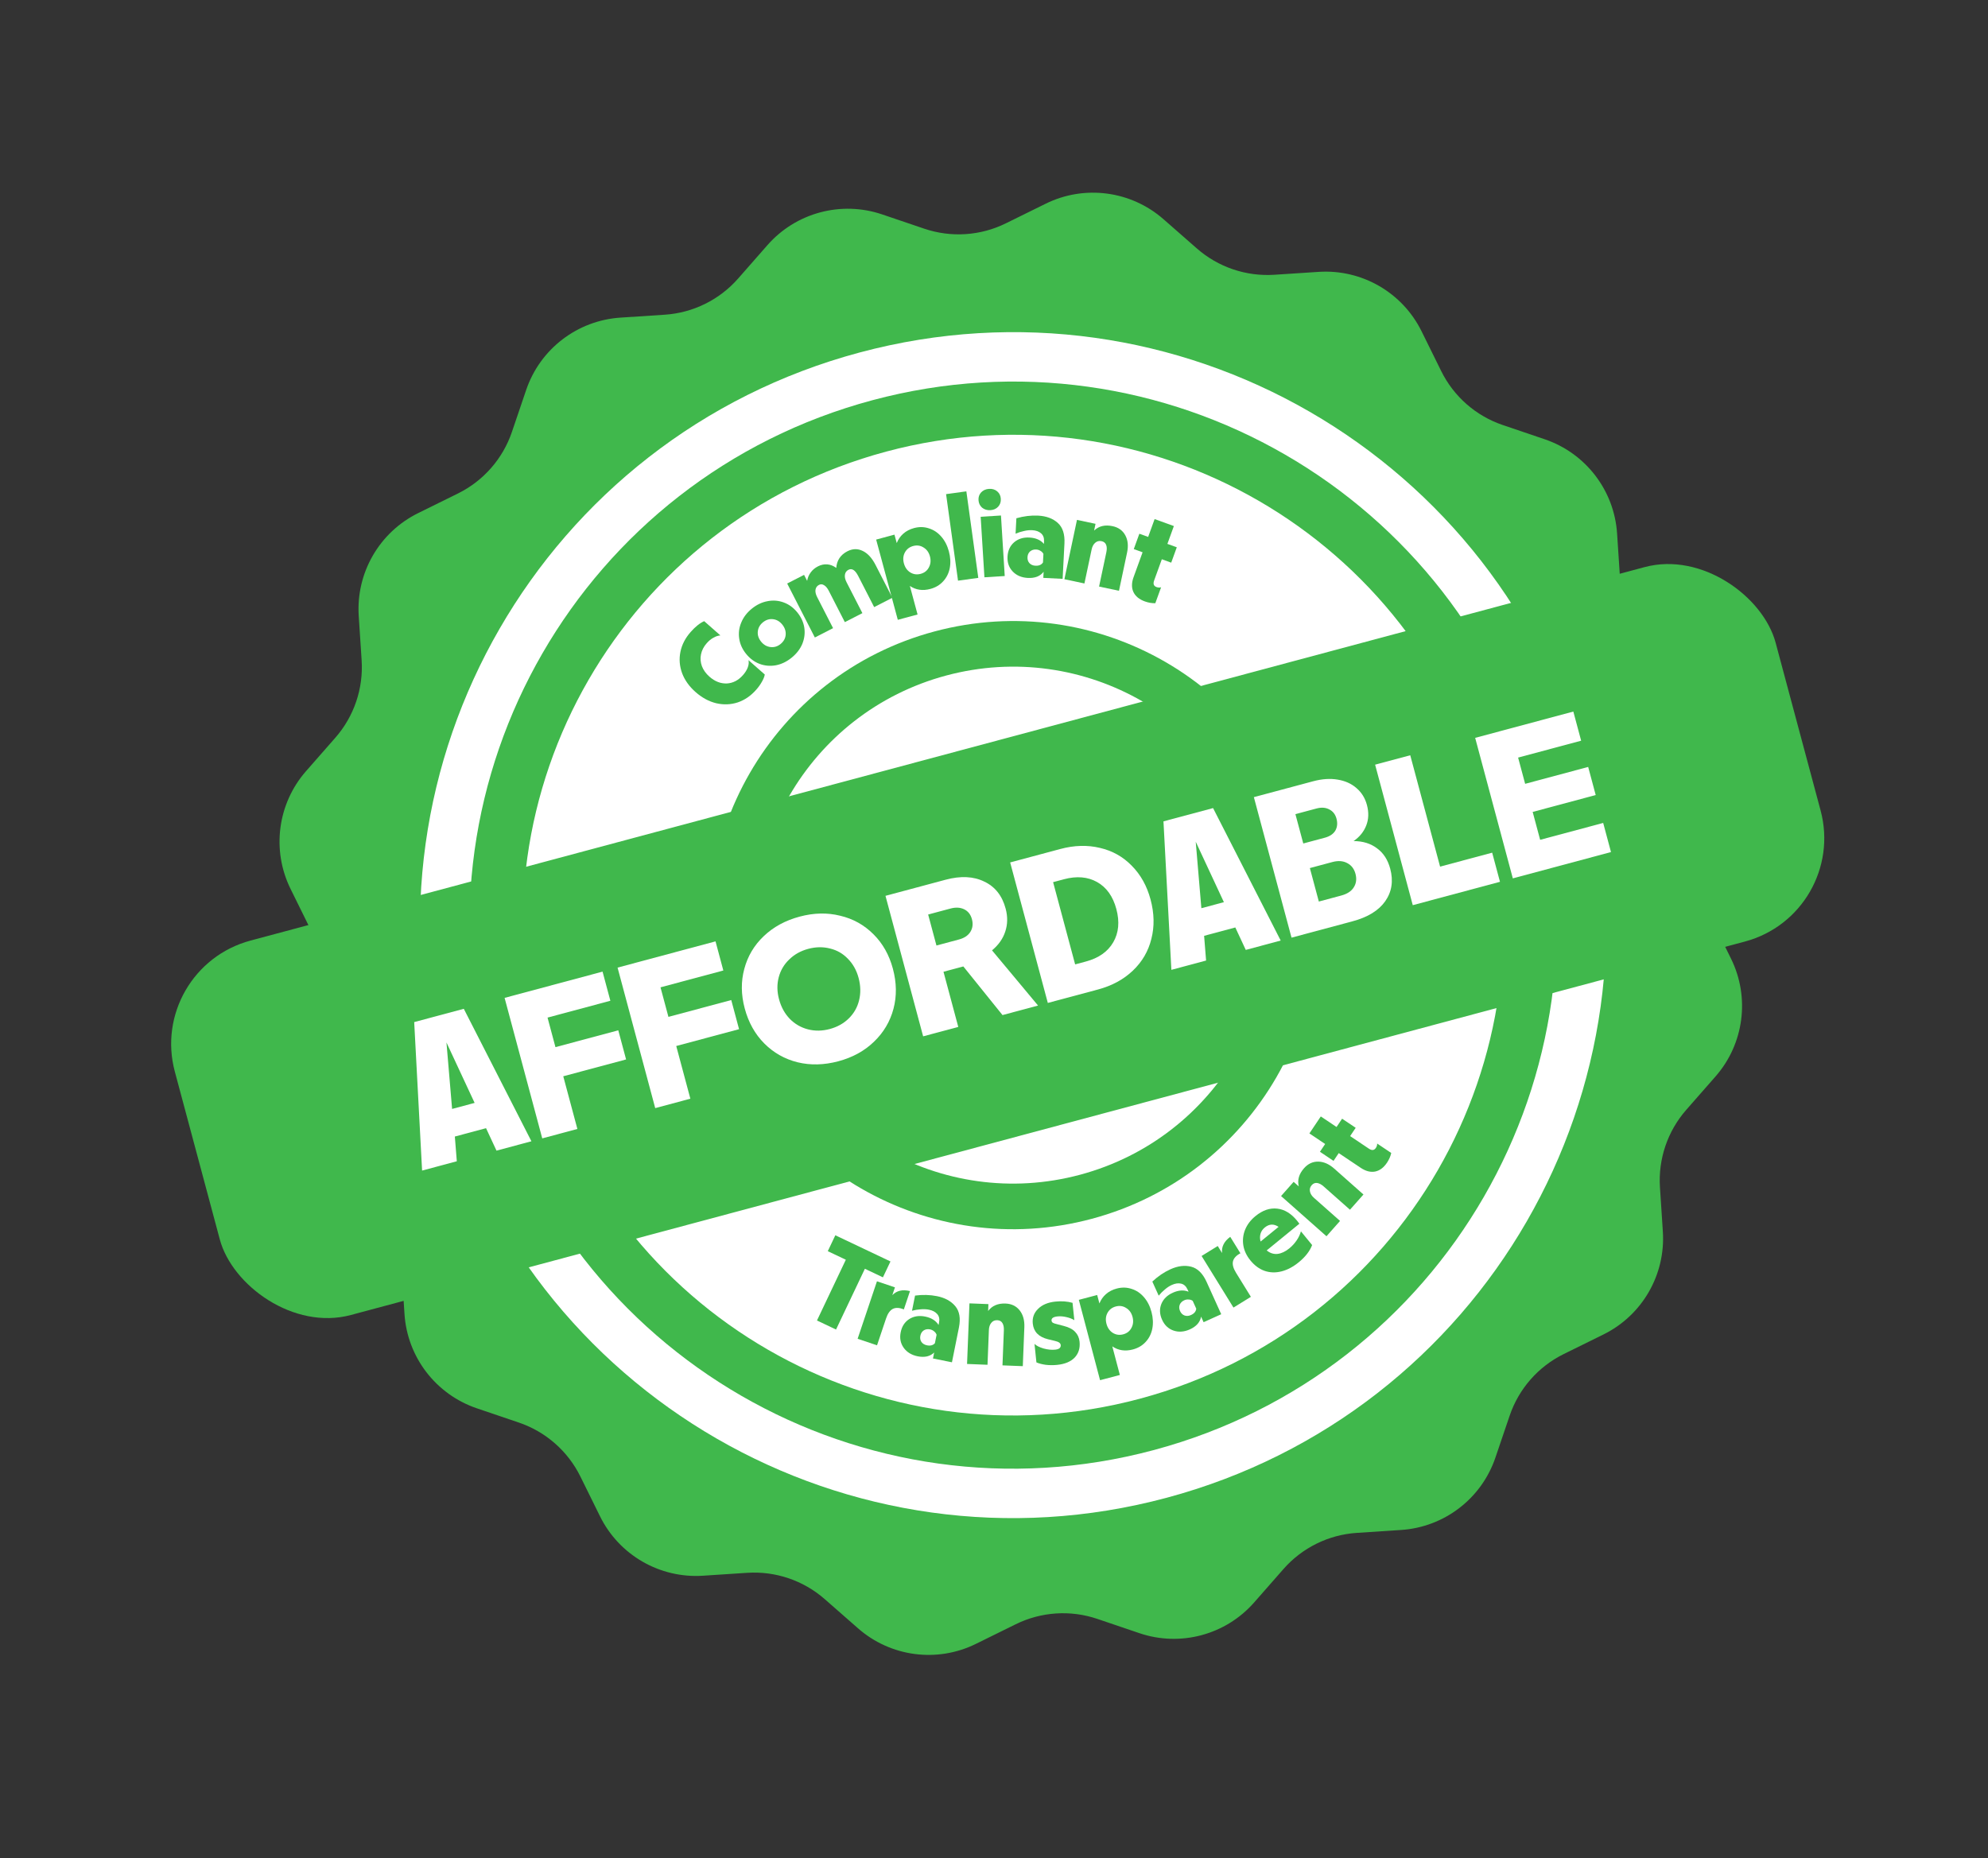
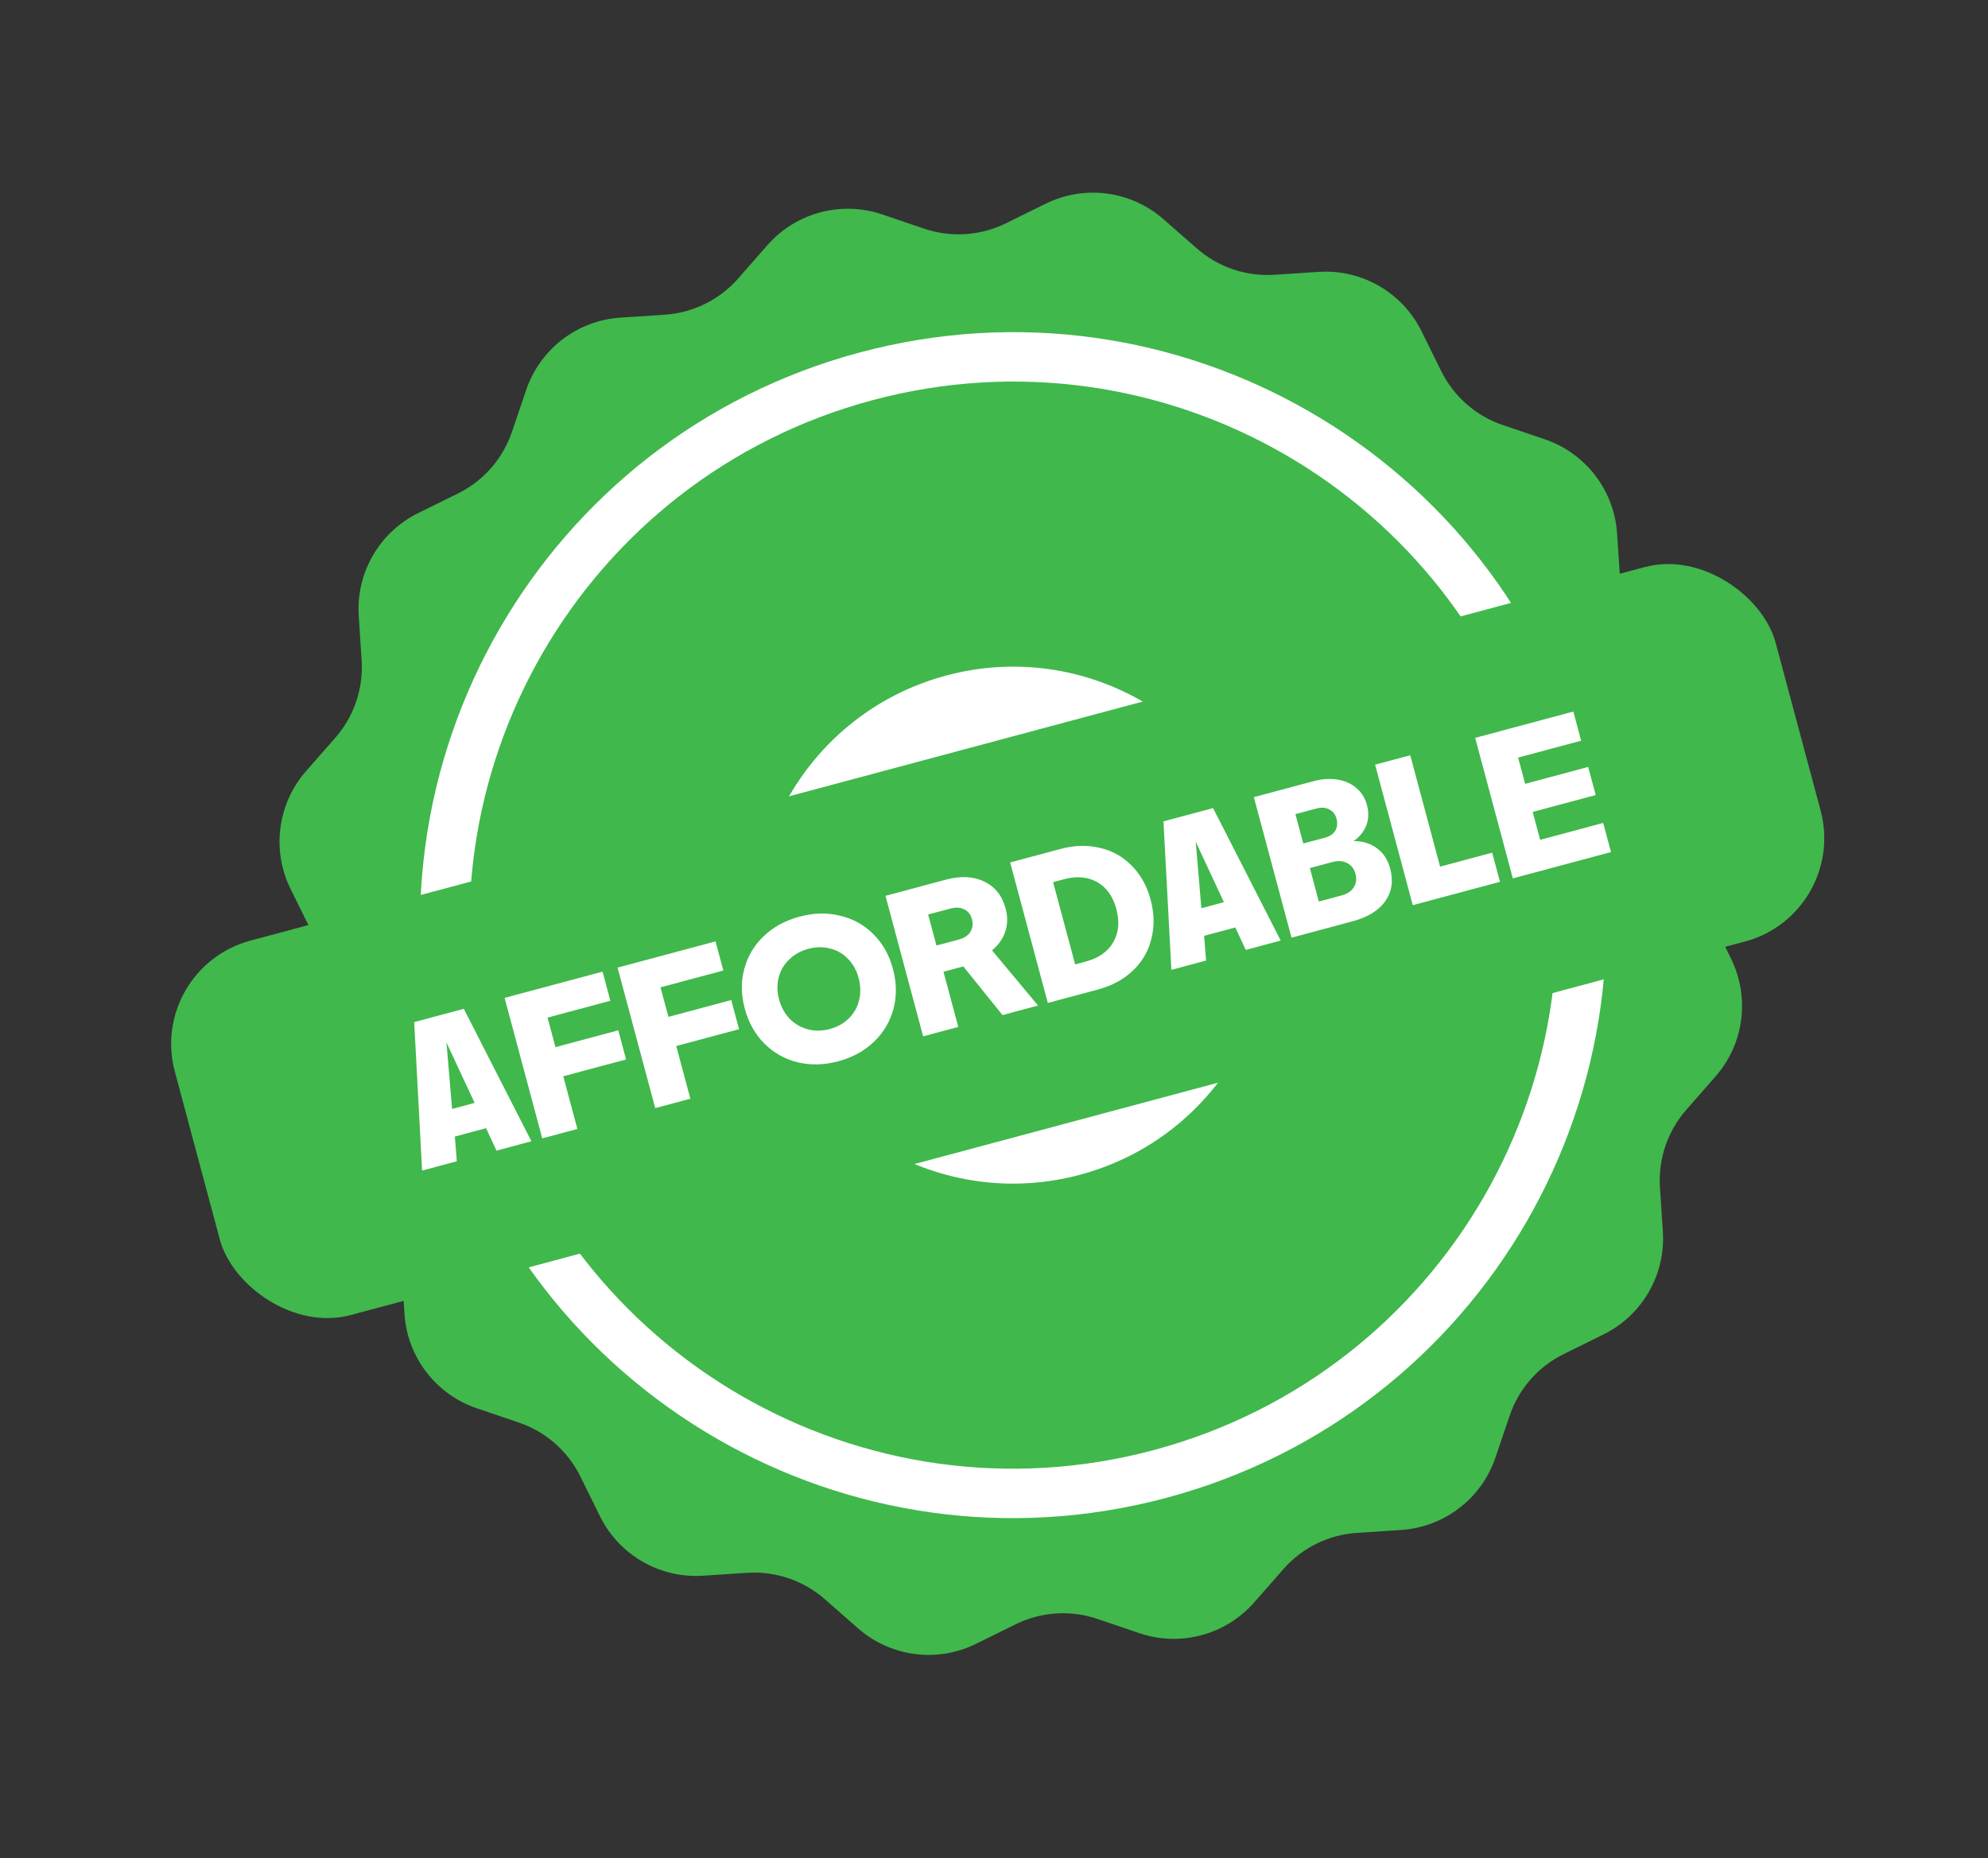
<svg xmlns="http://www.w3.org/2000/svg" width="446" height="417" viewBox="0 0 446 417" fill="none">
  <rect x="0" y="0" width="446" height="417" fill="#333333" stroke="none" />
  <path d="M172.163 55.015C178.563 47.719 188.727 44.995 197.918 48.114L207.342 51.312C213.368 53.357 219.959 52.925 225.667 50.111L234.593 45.71C243.298 41.419 253.731 42.792 261.028 49.191L268.511 55.752C273.296 59.947 279.551 62.07 285.901 61.655L295.832 61.005C305.516 60.371 314.629 65.632 318.923 74.336L323.326 83.262C326.141 88.969 331.107 93.324 337.132 95.37L346.556 98.57C355.746 101.691 362.152 110.039 362.788 119.723L363.44 129.654C363.856 136.004 366.778 141.928 371.562 146.125L379.044 152.687C386.34 159.087 389.063 169.251 385.945 178.442L382.746 187.866C380.702 193.892 381.134 200.484 383.948 206.191L388.348 215.117C392.64 223.822 391.266 234.255 384.868 241.552L378.307 249.036C374.112 253.82 371.989 260.075 372.404 266.425L373.054 276.356C373.688 286.041 368.426 295.154 359.722 299.447L350.797 303.85C345.09 306.665 340.735 311.631 338.689 317.657L335.489 327.08C332.368 336.27 324.02 342.676 314.335 343.312L304.404 343.964C298.055 344.381 292.13 347.302 287.934 352.086L281.371 359.568C274.972 366.864 264.807 369.588 255.617 366.469L246.192 363.271C240.166 361.226 233.575 361.658 227.868 364.472L218.941 368.873C210.236 373.164 199.804 371.791 192.506 365.392L185.023 358.831C180.238 354.636 173.983 352.513 167.633 352.928L157.703 353.578C148.018 354.212 138.905 348.95 134.611 340.247L130.209 331.321C127.394 325.614 122.427 321.259 116.402 319.213L106.978 316.013C97.788 312.892 91.382 304.544 90.747 294.859L90.095 284.929C89.678 278.579 86.756 272.655 81.972 268.458L74.491 261.896C67.195 255.496 64.471 245.332 67.59 236.141L70.788 226.717C72.833 220.691 72.401 214.099 69.587 208.392L65.186 199.466C60.894 190.761 62.268 180.328 68.666 173.03L75.227 165.547C79.423 160.763 81.546 154.508 81.13 148.158L80.481 138.227C79.847 128.542 85.108 119.429 93.812 115.136L102.737 110.733C108.444 107.918 112.8 102.952 114.846 96.926L118.046 87.502C121.166 78.313 129.515 71.907 139.199 71.271L149.13 70.619C155.48 70.202 161.404 67.281 165.6 62.497L172.163 55.015Z" fill="#40B84C" />
  <path d="M355.788 173.162C374.803 244.13 332.688 317.075 261.72 336.091C190.753 355.107 117.807 312.992 98.791 242.024C79.776 171.056 121.891 98.111 192.858 79.095C263.826 60.079 336.772 102.195 355.788 173.162Z" fill="white" />
  <path d="M345.079 176.031C362.51 241.085 323.904 307.952 258.851 325.383C193.797 342.814 126.93 304.208 109.499 239.154C92.068 174.101 130.674 107.234 195.727 89.803C260.781 72.372 327.648 110.977 345.079 176.031Z" fill="#40B84C" />
-   <path d="M333.547 179.121C349.272 237.806 314.446 298.126 255.761 313.851C197.076 329.576 136.756 294.749 121.031 236.065C105.307 177.38 140.133 117.059 198.818 101.335C257.502 85.61 317.823 120.436 333.547 179.121Z" fill="white" />
  <path d="M293.186 189.936C302.938 226.33 281.34 263.738 244.947 273.489C208.553 283.241 171.145 261.643 161.393 225.25C151.642 188.856 173.239 151.448 209.633 141.696C246.026 131.945 283.435 153.542 293.186 189.936Z" fill="#40B84C" />
  <path d="M283.302 192.584C291.591 223.519 273.233 255.316 242.298 263.605C211.364 271.894 179.567 253.536 171.278 222.601C162.989 191.667 181.347 159.87 212.282 151.581C243.216 143.292 275.013 161.65 283.302 192.584Z" fill="white" />
  <path d="M256.837 134.951C255.573 134.493 254.717 133.786 254.27 132.829C253.84 131.879 253.854 130.772 254.312 129.509L256.335 123.928L254.36 123.212L255.61 119.764L257.584 120.48L259.035 116.478L263.352 118.043L261.902 122.044L264.008 122.808L262.758 126.256L260.652 125.493L258.925 130.257C258.651 131.012 258.83 131.504 259.462 131.733C259.831 131.866 260.173 131.881 260.489 131.777L259.191 135.357C258.411 135.373 257.626 135.237 256.837 134.951Z" fill="#40B84C" />
  <path d="M241.614 116.66L245.778 117.542L245.459 119.049C246.532 118.036 247.908 117.707 249.588 118.063C250.903 118.342 251.857 119.02 252.448 120.1C253.04 121.179 253.176 122.477 252.855 123.993L251.039 132.566L246.574 131.621L248.204 123.923C248.347 123.248 248.332 122.691 248.157 122.253C247.983 121.816 247.64 121.543 247.129 121.435C246.581 121.319 246.107 121.438 245.708 121.792C245.312 122.128 245.045 122.625 244.906 123.282L243.287 130.925L238.795 129.973L241.614 116.66Z" fill="#40B84C" />
  <path d="M230.612 129.687C229.195 129.614 228.061 129.136 227.209 128.251C226.358 127.366 225.966 126.252 226.035 124.91C226.104 123.568 226.589 122.499 227.489 121.705C228.408 120.911 229.558 120.549 230.937 120.62C232.373 120.694 233.46 121.17 234.2 122.049L234.228 121.518C234.27 120.697 234.04 120.078 233.538 119.66C233.055 119.243 232.394 119.012 231.555 118.969C230.977 118.94 230.366 119.002 229.723 119.156C229.08 119.291 228.453 119.492 227.841 119.76L228.019 116.293C229.688 115.818 231.315 115.621 232.9 115.702C234.727 115.796 236.194 116.338 237.302 117.33C238.41 118.321 238.911 119.861 238.804 121.949L238.396 129.89L234.062 129.668L234.132 128.298C233.771 128.784 233.284 129.151 232.674 129.4C232.064 129.631 231.377 129.726 230.612 129.687ZM230.515 125.028C230.487 125.569 230.632 126.015 230.951 126.368C231.288 126.722 231.736 126.913 232.295 126.942C233.078 126.982 233.642 126.74 233.987 126.215L234.086 124.286C233.932 123.998 233.71 123.771 233.419 123.607C233.13 123.424 232.808 123.323 232.454 123.305C231.913 123.277 231.457 123.422 231.086 123.74C230.733 124.058 230.543 124.487 230.515 125.028Z" fill="#40B84C" />
  <path d="M220.009 115.959L224.564 115.676L225.407 129.258L220.852 129.541L220.009 115.959ZM219.525 112.23C219.482 111.54 219.679 110.958 220.117 110.482C220.574 110.004 221.166 109.743 221.892 109.698C222.619 109.653 223.229 109.84 223.722 110.258C224.216 110.676 224.484 111.23 224.527 111.919C224.571 112.627 224.374 113.219 223.936 113.695C223.498 114.171 222.916 114.432 222.189 114.477C221.462 114.522 220.843 114.336 220.331 113.919C219.836 113.482 219.567 112.919 219.525 112.23Z" fill="#40B84C" />
  <path d="M212.249 110.88L216.798 110.252L219.477 129.669L214.928 130.296L212.249 110.88Z" fill="#40B84C" />
  <path d="M196.562 121.078L200.671 119.97L201.181 121.862C201.501 121.041 201.989 120.339 202.643 119.756C203.298 119.174 204.103 118.754 205.058 118.496C206.212 118.185 207.319 118.205 208.381 118.556C209.456 118.885 210.386 119.504 211.173 120.413C211.955 121.304 212.523 122.408 212.878 123.723C213.233 125.039 213.299 126.288 213.077 127.469C212.849 128.632 212.354 129.626 211.59 130.451C210.845 131.271 209.895 131.836 208.742 132.148C207.012 132.614 205.472 132.392 204.124 131.479L205.853 137.886L201.419 139.082L196.562 121.078ZM202.787 126.417C203.031 127.318 203.503 127.993 204.204 128.442C204.923 128.886 205.706 128.994 206.553 128.765C207.4 128.536 208.014 128.052 208.394 127.311C208.792 126.566 208.87 125.743 208.627 124.841C208.383 123.94 207.905 123.277 207.19 122.851C206.489 122.402 205.715 122.292 204.868 122.52C204.021 122.749 203.399 123.236 203 123.981C202.615 124.704 202.544 125.516 202.787 126.417Z" fill="#40B84C" />
  <path d="M176.602 130.938L180.39 128.997L181.08 130.342C181.198 129.631 181.463 129.003 181.875 128.456C182.278 127.892 182.82 127.436 183.502 127.087C184.199 126.73 184.899 126.581 185.601 126.64C186.303 126.7 186.973 126.965 187.612 127.434C187.671 126.607 187.906 125.879 188.317 125.248C188.745 124.61 189.341 124.094 190.105 123.703C191.284 123.098 192.436 123.074 193.56 123.631C194.676 124.171 195.634 125.221 196.434 126.783L200.202 134.134L196.115 136.228L192.539 129.251C191.858 127.922 191.127 127.458 190.347 127.858C189.898 128.088 189.635 128.454 189.556 128.955C189.478 129.457 189.596 130.015 189.911 130.63L193.474 137.582L189.537 139.6L185.948 132.598C185.625 131.966 185.27 131.54 184.884 131.319C184.505 131.072 184.125 131.046 183.743 131.242C183.295 131.472 183.031 131.838 182.953 132.34C182.882 132.816 183.009 133.37 183.333 134.001L186.896 140.953L182.809 143.048L176.602 130.938Z" fill="#40B84C" />
  <path d="M177.592 147.586C176.489 148.478 175.314 149.044 174.067 149.284C172.809 149.51 171.599 149.408 170.436 148.98C169.262 148.538 168.246 147.786 167.389 146.727C166.532 145.668 166.016 144.525 165.84 143.298C165.653 142.057 165.807 140.852 166.302 139.684C166.785 138.5 167.579 137.463 168.682 136.57C169.785 135.678 170.965 135.12 172.223 134.894C173.47 134.654 174.68 134.756 175.855 135.198C177.017 135.626 178.027 136.37 178.884 137.43C179.741 138.489 180.263 139.639 180.45 140.88C180.626 142.107 180.472 143.311 179.989 144.495C179.494 145.664 178.695 146.694 177.592 147.586ZM170.746 143.976C171.321 144.687 172.022 145.093 172.847 145.193C173.673 145.294 174.427 145.068 175.109 144.517C175.805 143.953 176.189 143.27 176.261 142.468C176.335 141.64 176.079 140.863 175.492 140.137C174.917 139.426 174.222 139.027 173.408 138.941C172.609 138.844 171.861 139.077 171.164 139.64C170.482 140.192 170.098 140.875 170.012 141.688C169.926 142.502 170.171 143.265 170.746 143.976Z" fill="#40B84C" />
  <path d="M169.65 154.772C168.441 156.145 167.059 157.092 165.505 157.614C163.937 158.123 162.328 158.185 160.677 157.801C159.038 157.402 157.497 156.567 156.054 155.297C154.625 154.038 153.617 152.627 153.028 151.064C152.452 149.487 152.325 147.895 152.646 146.288C152.968 144.68 153.733 143.19 154.942 141.817C155.991 140.627 157.004 139.815 157.982 139.383L161.617 142.584C161.116 142.616 160.591 142.788 160.042 143.101C159.506 143.399 159.009 143.808 158.553 144.326C157.874 145.096 157.445 145.937 157.264 146.848C157.082 147.732 157.152 148.614 157.472 149.493C157.804 150.358 158.37 151.142 159.168 151.846C160.373 152.907 161.668 153.413 163.054 153.365C164.438 153.29 165.648 152.665 166.684 151.488C167.19 150.914 167.55 150.336 167.765 149.753C167.979 149.171 168.031 148.632 167.92 148.136L171.576 151.357C171.489 151.852 171.272 152.394 170.926 152.985C170.593 153.588 170.168 154.184 169.65 154.772Z" fill="#40B84C" />
  <path d="M311.161 260.908C310.412 262.025 309.52 262.685 308.484 262.89C307.459 263.079 306.388 262.799 305.271 262.051L300.34 258.746L299.171 260.49L296.124 258.448L297.294 256.704L293.758 254.334L296.315 250.52L299.85 252.889L301.097 251.028L304.144 253.071L302.897 254.931L307.107 257.753C307.774 258.2 308.294 258.144 308.668 257.586C308.887 257.26 308.983 256.932 308.958 256.601L312.121 258.721C311.949 259.481 311.628 260.211 311.161 260.908Z" fill="#40B84C" />
  <path d="M287.401 268.383L290.223 265.197L291.376 266.218C291.024 264.785 291.418 263.425 292.557 262.14C293.448 261.134 294.509 260.64 295.74 260.658C296.971 260.676 298.166 261.198 299.326 262.225L305.886 268.036L302.86 271.453L296.97 266.236C296.453 265.778 295.961 265.517 295.495 265.453C295.028 265.389 294.621 265.552 294.275 265.943C293.904 266.362 293.773 266.833 293.884 267.355C293.981 267.865 294.281 268.343 294.785 268.788L300.633 273.968L297.588 277.406L287.401 268.383Z" fill="#40B84C" />
  <path d="M291.374 283.238C290.102 284.277 288.806 284.961 287.485 285.292C286.165 285.623 284.902 285.582 283.697 285.168C282.506 284.743 281.45 283.966 280.53 282.838C279.668 281.783 279.138 280.661 278.939 279.474C278.744 278.26 278.876 277.079 279.337 275.932C279.812 274.773 280.585 273.756 281.655 272.883C283.26 271.572 284.889 271.014 286.541 271.207C288.181 271.386 289.668 272.293 291.002 273.927C291.238 274.216 291.408 274.439 291.511 274.595L284.18 280.58C284.927 281.2 285.743 281.461 286.628 281.365C287.502 281.254 288.373 280.845 289.24 280.137C289.876 279.617 290.42 279.029 290.871 278.371C291.337 277.702 291.665 277.012 291.856 276.302L294.371 279.381C293.848 280.748 292.849 282.034 291.374 283.238ZM286.844 275.298C285.775 274.579 284.742 274.627 283.745 275.442C283.253 275.843 282.933 276.322 282.784 276.877C282.635 277.433 282.643 278.004 282.809 278.591L286.844 275.298Z" fill="#40B84C" />
-   <path d="M269.573 281.833L273.194 279.596L274.165 281.168C274.092 280.446 274.205 279.794 274.505 279.214C274.795 278.618 275.294 278.058 276.001 277.533L278.282 281.226C277.337 281.721 276.78 282.329 276.61 283.048C276.456 283.758 276.683 284.605 277.291 285.589L280.631 290.997L276.724 293.41L269.573 281.833Z" fill="#40B84C" />
  <path d="M266.967 298.289C265.675 298.874 264.448 298.969 263.285 298.573C262.122 298.178 261.264 297.368 260.709 296.143C260.155 294.919 260.096 293.747 260.531 292.628C260.984 291.501 261.84 290.652 263.098 290.083C264.407 289.49 265.592 289.414 266.653 289.856L266.434 289.371C266.095 288.623 265.607 288.178 264.969 288.037C264.348 287.888 263.655 287.986 262.89 288.333C262.363 288.571 261.848 288.907 261.347 289.338C260.838 289.753 260.373 290.22 259.953 290.738L258.52 287.575C259.786 286.388 261.141 285.467 262.587 284.812C264.253 284.058 265.806 283.867 267.245 284.24C268.685 284.613 269.835 285.751 270.698 287.656L273.978 294.9L270.024 296.69L269.458 295.44C269.36 296.038 269.096 296.588 268.668 297.089C268.231 297.574 267.665 297.974 266.967 298.289ZM264.744 294.194C264.968 294.687 265.301 295.017 265.746 295.185C266.208 295.344 266.694 295.309 267.204 295.078C267.918 294.754 268.308 294.281 268.374 293.657L267.577 291.897C267.309 291.711 267.007 291.612 266.674 291.599C266.332 291.569 266 291.627 265.677 291.773C265.184 291.997 264.845 292.334 264.661 292.787C264.493 293.232 264.521 293.7 264.744 294.194Z" fill="#40B84C" />
  <path d="M242.034 291.674L246.149 290.588L246.65 292.483C246.974 291.663 247.465 290.964 248.123 290.385C248.781 289.806 249.588 289.39 250.545 289.137C251.7 288.832 252.807 288.859 253.867 289.216C254.94 289.55 255.867 290.174 256.649 291.088C257.426 291.983 257.988 293.089 258.336 294.407C258.684 295.724 258.743 296.973 258.514 298.154C258.281 299.316 257.78 300.307 257.012 301.128C256.262 301.944 255.309 302.504 254.154 302.809C252.422 303.266 250.884 303.035 249.541 302.116L251.235 308.532L246.795 309.704L242.034 291.674ZM248.231 297.046C248.469 297.948 248.938 298.626 249.636 299.079C250.353 299.527 251.136 299.638 251.984 299.414C252.832 299.191 253.448 298.709 253.833 297.971C254.235 297.227 254.317 296.405 254.079 295.502C253.84 294.6 253.365 293.934 252.653 293.504C251.954 293.051 251.181 292.937 250.333 293.161C249.484 293.385 248.859 293.868 248.457 294.612C248.068 295.332 247.993 296.144 248.231 297.046Z" fill="#40B84C" />
  <path d="M237.19 306.266C236.318 306.357 235.454 306.352 234.599 306.253C233.761 306.133 233.067 305.952 232.516 305.709L232.086 301.559C232.504 301.966 233.177 302.309 234.107 302.588C235.053 302.847 235.926 302.935 236.724 302.852C237.17 302.806 237.496 302.697 237.704 302.526C237.909 302.335 237.998 302.101 237.969 301.823C237.946 301.6 237.833 301.414 237.63 301.267C237.427 301.119 237.104 300.993 236.662 300.888L235.103 300.515C233.023 299.998 231.888 298.83 231.7 297.01C231.566 295.711 231.958 294.61 232.878 293.708C233.796 292.787 235.091 292.24 236.762 292.067C238.173 291.921 239.459 292.013 240.619 292.343L241.023 296.243C240.579 295.951 239.993 295.72 239.262 295.552C238.55 295.382 237.888 295.328 237.275 295.392C236.31 295.492 235.854 295.802 235.908 296.322C235.931 296.544 236.032 296.712 236.213 296.825C236.412 296.936 236.684 297.029 237.03 297.106L238.65 297.53C239.807 297.823 240.66 298.269 241.21 298.869C241.777 299.449 242.105 300.175 242.195 301.047C242.345 302.496 241.981 303.687 241.102 304.623C240.221 305.54 238.917 306.088 237.19 306.266Z" fill="#40B84C" />
-   <path d="M217.494 292.465L221.747 292.633L221.686 294.172C222.574 292.993 223.875 292.437 225.591 292.505C226.934 292.558 227.988 293.067 228.753 294.031C229.518 294.996 229.87 296.252 229.809 297.8L229.462 306.557L224.902 306.377L225.213 298.515C225.24 297.825 225.131 297.279 224.886 296.876C224.64 296.474 224.256 296.263 223.734 296.242C223.174 296.22 222.727 296.417 222.393 296.834C222.06 297.232 221.88 297.766 221.854 298.438L221.544 306.244L216.956 306.062L217.494 292.465Z" fill="#40B84C" />
-   <path d="M205.894 304.347C204.504 304.068 203.452 303.428 202.738 302.428C202.025 301.428 201.801 300.27 202.066 298.952C202.33 297.634 202.966 296.648 203.974 295.994C204.999 295.343 206.189 295.153 207.543 295.425C208.953 295.708 209.959 296.339 210.562 297.317L210.667 296.795C210.829 295.99 210.692 295.344 210.256 294.856C209.84 294.373 209.219 294.048 208.396 293.883C207.828 293.769 207.215 293.741 206.556 293.799C205.901 293.839 205.251 293.946 204.607 294.122L205.29 290.717C207.011 290.492 208.649 290.535 210.205 290.848C211.998 291.208 213.37 291.959 214.321 293.102C215.272 294.245 215.542 295.842 215.13 297.891L213.565 305.688L209.31 304.833L209.58 303.488C209.151 303.916 208.616 304.208 207.976 304.365C207.339 304.504 206.645 304.498 205.894 304.347ZM206.48 299.724C206.374 300.255 206.452 300.718 206.715 301.114C206.997 301.513 207.412 301.768 207.961 301.878C208.73 302.032 209.323 301.875 209.741 301.407L210.121 299.513C210.011 299.205 209.825 298.949 209.562 298.744C209.302 298.52 208.998 298.373 208.65 298.304C208.12 298.197 207.647 298.273 207.233 298.533C206.838 298.796 206.587 299.193 206.48 299.724Z" fill="#40B84C" />
  <path d="M196.742 287.514L200.776 288.87L200.187 290.621C200.696 290.103 201.27 289.774 201.908 289.634C202.551 289.476 203.301 289.502 204.156 289.71L202.774 293.824C201.789 293.414 200.966 293.374 200.304 293.703C199.659 294.038 199.153 294.754 198.784 295.851L196.759 301.875L192.406 300.412L196.742 287.514Z" fill="#40B84C" />
  <path d="M189.758 282.674L185.71 280.753L187.403 277.186L199.773 283.058L198.08 286.624L194.032 284.703L187.561 298.337L183.286 296.308L189.758 282.674Z" fill="#40B84C" />
  <rect x="33.009" y="217.273" width="371.805" height="86.982" rx="24" transform="rotate(-15 33.009 217.273)" fill="#40B84C" />
  <path d="M330.948 165.57L352.971 159.669L354.723 166.207L340.582 169.996L342.16 175.884L356.301 172.095L357.99 178.4L343.849 182.19L345.526 188.449L359.668 184.66L361.419 191.197L339.396 197.098L330.948 165.57Z" fill="white" />
  <path d="M308.501 171.585L316.383 169.473L323.079 194.463L334.763 191.333L336.515 197.87L316.949 203.113L308.501 171.585Z" fill="white" />
  <path d="M281.3 178.873L294.606 175.308C296.585 174.778 298.407 174.654 300.073 174.936C301.769 175.211 303.181 175.843 304.308 176.833C305.465 177.815 306.251 179.078 306.665 180.624C307.112 182.293 307.061 183.831 306.51 185.237C305.959 186.644 305.012 187.808 303.67 188.731C305.758 188.735 307.509 189.276 308.925 190.355C310.363 191.394 311.351 192.918 311.889 194.927C312.626 197.678 312.252 200.114 310.766 202.235C309.303 204.316 306.856 205.817 303.425 206.736L289.748 210.401L281.3 178.873ZM300.883 200.957C302.243 200.593 303.187 199.975 303.716 199.105C304.276 198.226 304.402 197.215 304.096 196.071C303.798 194.959 303.186 194.162 302.262 193.68C301.33 193.168 300.215 193.086 298.917 193.434L293.863 194.788L295.875 202.299L300.883 200.957ZM297.206 187.979C298.319 187.68 299.106 187.155 299.567 186.402C300.019 185.618 300.109 184.716 299.836 183.696C299.579 182.738 299.047 182.052 298.241 181.639C297.426 181.195 296.462 181.122 295.35 181.42L290.62 182.687L292.385 189.271L297.206 187.979Z" fill="white" />
  <path d="M261.02 184.307L272.148 181.326L287.318 211.052L279.483 213.152L277.139 208.115L270.138 209.991L270.581 215.537L262.792 217.624L261.02 184.307ZM274.575 202.441L268.258 188.878L269.522 203.795L274.575 202.441Z" fill="white" />
  <path d="M226.626 193.523L237.893 190.504C241.014 189.668 243.974 189.587 246.772 190.262C249.562 190.906 251.94 192.24 253.907 194.264C255.905 196.279 257.31 198.802 258.121 201.831C258.958 204.953 259.019 207.901 258.305 210.677C257.622 213.444 256.238 215.819 254.152 217.802C252.066 219.786 249.462 221.196 246.34 222.032L235.074 225.051L226.626 193.523ZM243.615 215.756C246.49 214.985 248.538 213.542 249.76 211.426C250.982 209.309 251.212 206.829 250.45 203.986C249.688 201.142 248.253 199.125 246.145 197.934C244.037 196.743 241.545 196.532 238.671 197.303L236.26 197.949L241.204 216.402L243.615 215.756Z" fill="white" />
  <path d="M198.655 201.018L212.147 197.403C215.516 196.5 218.402 196.638 220.805 197.816C223.231 198.955 224.833 200.977 225.611 203.883C226.1 205.706 226.067 207.438 225.512 209.077C224.98 210.678 223.995 212.068 222.555 213.249L232.882 225.638L224.907 227.775L216.119 216.862L211.668 218.054L214.985 230.434L207.103 232.546L198.655 201.018ZM215.144 210.812C216.319 210.497 217.163 209.94 217.677 209.139C218.214 208.3 218.338 207.339 218.048 206.257C217.767 205.206 217.187 204.467 216.311 204.039C215.434 203.611 214.409 203.555 213.234 203.87L208.227 205.211L210.09 212.166L215.144 210.812Z" fill="white" />
  <path d="M188.091 238.137C184.877 238.998 181.816 239.073 178.908 238.361C176.032 237.641 173.552 236.235 171.467 234.144C169.383 232.052 167.918 229.429 167.073 226.277C166.245 223.186 166.215 220.229 166.982 217.406C167.742 214.552 169.191 212.11 171.33 210.079C173.492 208.009 176.18 206.543 179.395 205.682C182.579 204.829 185.609 204.762 188.485 205.482C191.384 206.163 193.876 207.55 195.96 209.641C198.036 211.702 199.488 214.278 200.317 217.369C201.161 220.522 201.204 223.525 200.445 226.379C199.686 229.233 198.225 231.695 196.063 233.765C193.932 235.826 191.275 237.284 188.091 238.137ZM174.77 224.214C175.242 225.976 176.051 227.449 177.196 228.633C178.333 229.786 179.685 230.567 181.252 230.975C182.82 231.383 184.453 231.36 186.153 230.904C187.853 230.449 189.28 229.652 190.433 228.515C191.586 227.378 192.351 226.03 192.728 224.471C193.128 222.873 193.092 221.193 192.62 219.431C192.165 217.731 191.368 216.305 190.231 215.152C189.125 213.991 187.792 213.221 186.234 212.844C184.666 212.436 183.033 212.459 181.333 212.915C179.633 213.37 178.206 214.167 177.053 215.304C175.892 216.41 175.107 217.747 174.699 219.314C174.291 220.881 174.314 222.514 174.77 224.214Z" fill="white" />
  <path d="M138.549 217.124L160.526 211.235L162.277 217.772L148.182 221.549L149.959 228.179L164.054 224.402L165.805 230.94L151.711 234.716L154.879 246.539L146.997 248.651L138.549 217.124Z" fill="white" />
  <path d="M113.204 223.915L135.181 218.026L136.933 224.563L122.838 228.34L124.614 234.97L138.709 231.193L140.461 237.731L126.366 241.507L129.534 253.33L121.652 255.442L113.204 223.915Z" fill="white" />
  <path d="M92.924 229.349L104.051 226.367L119.222 256.094L111.386 258.193L109.043 253.156L102.042 255.032L102.484 260.578L94.695 262.666L92.924 229.349ZM106.479 247.482L100.161 233.919L101.425 248.836L106.479 247.482Z" fill="white" />
</svg>